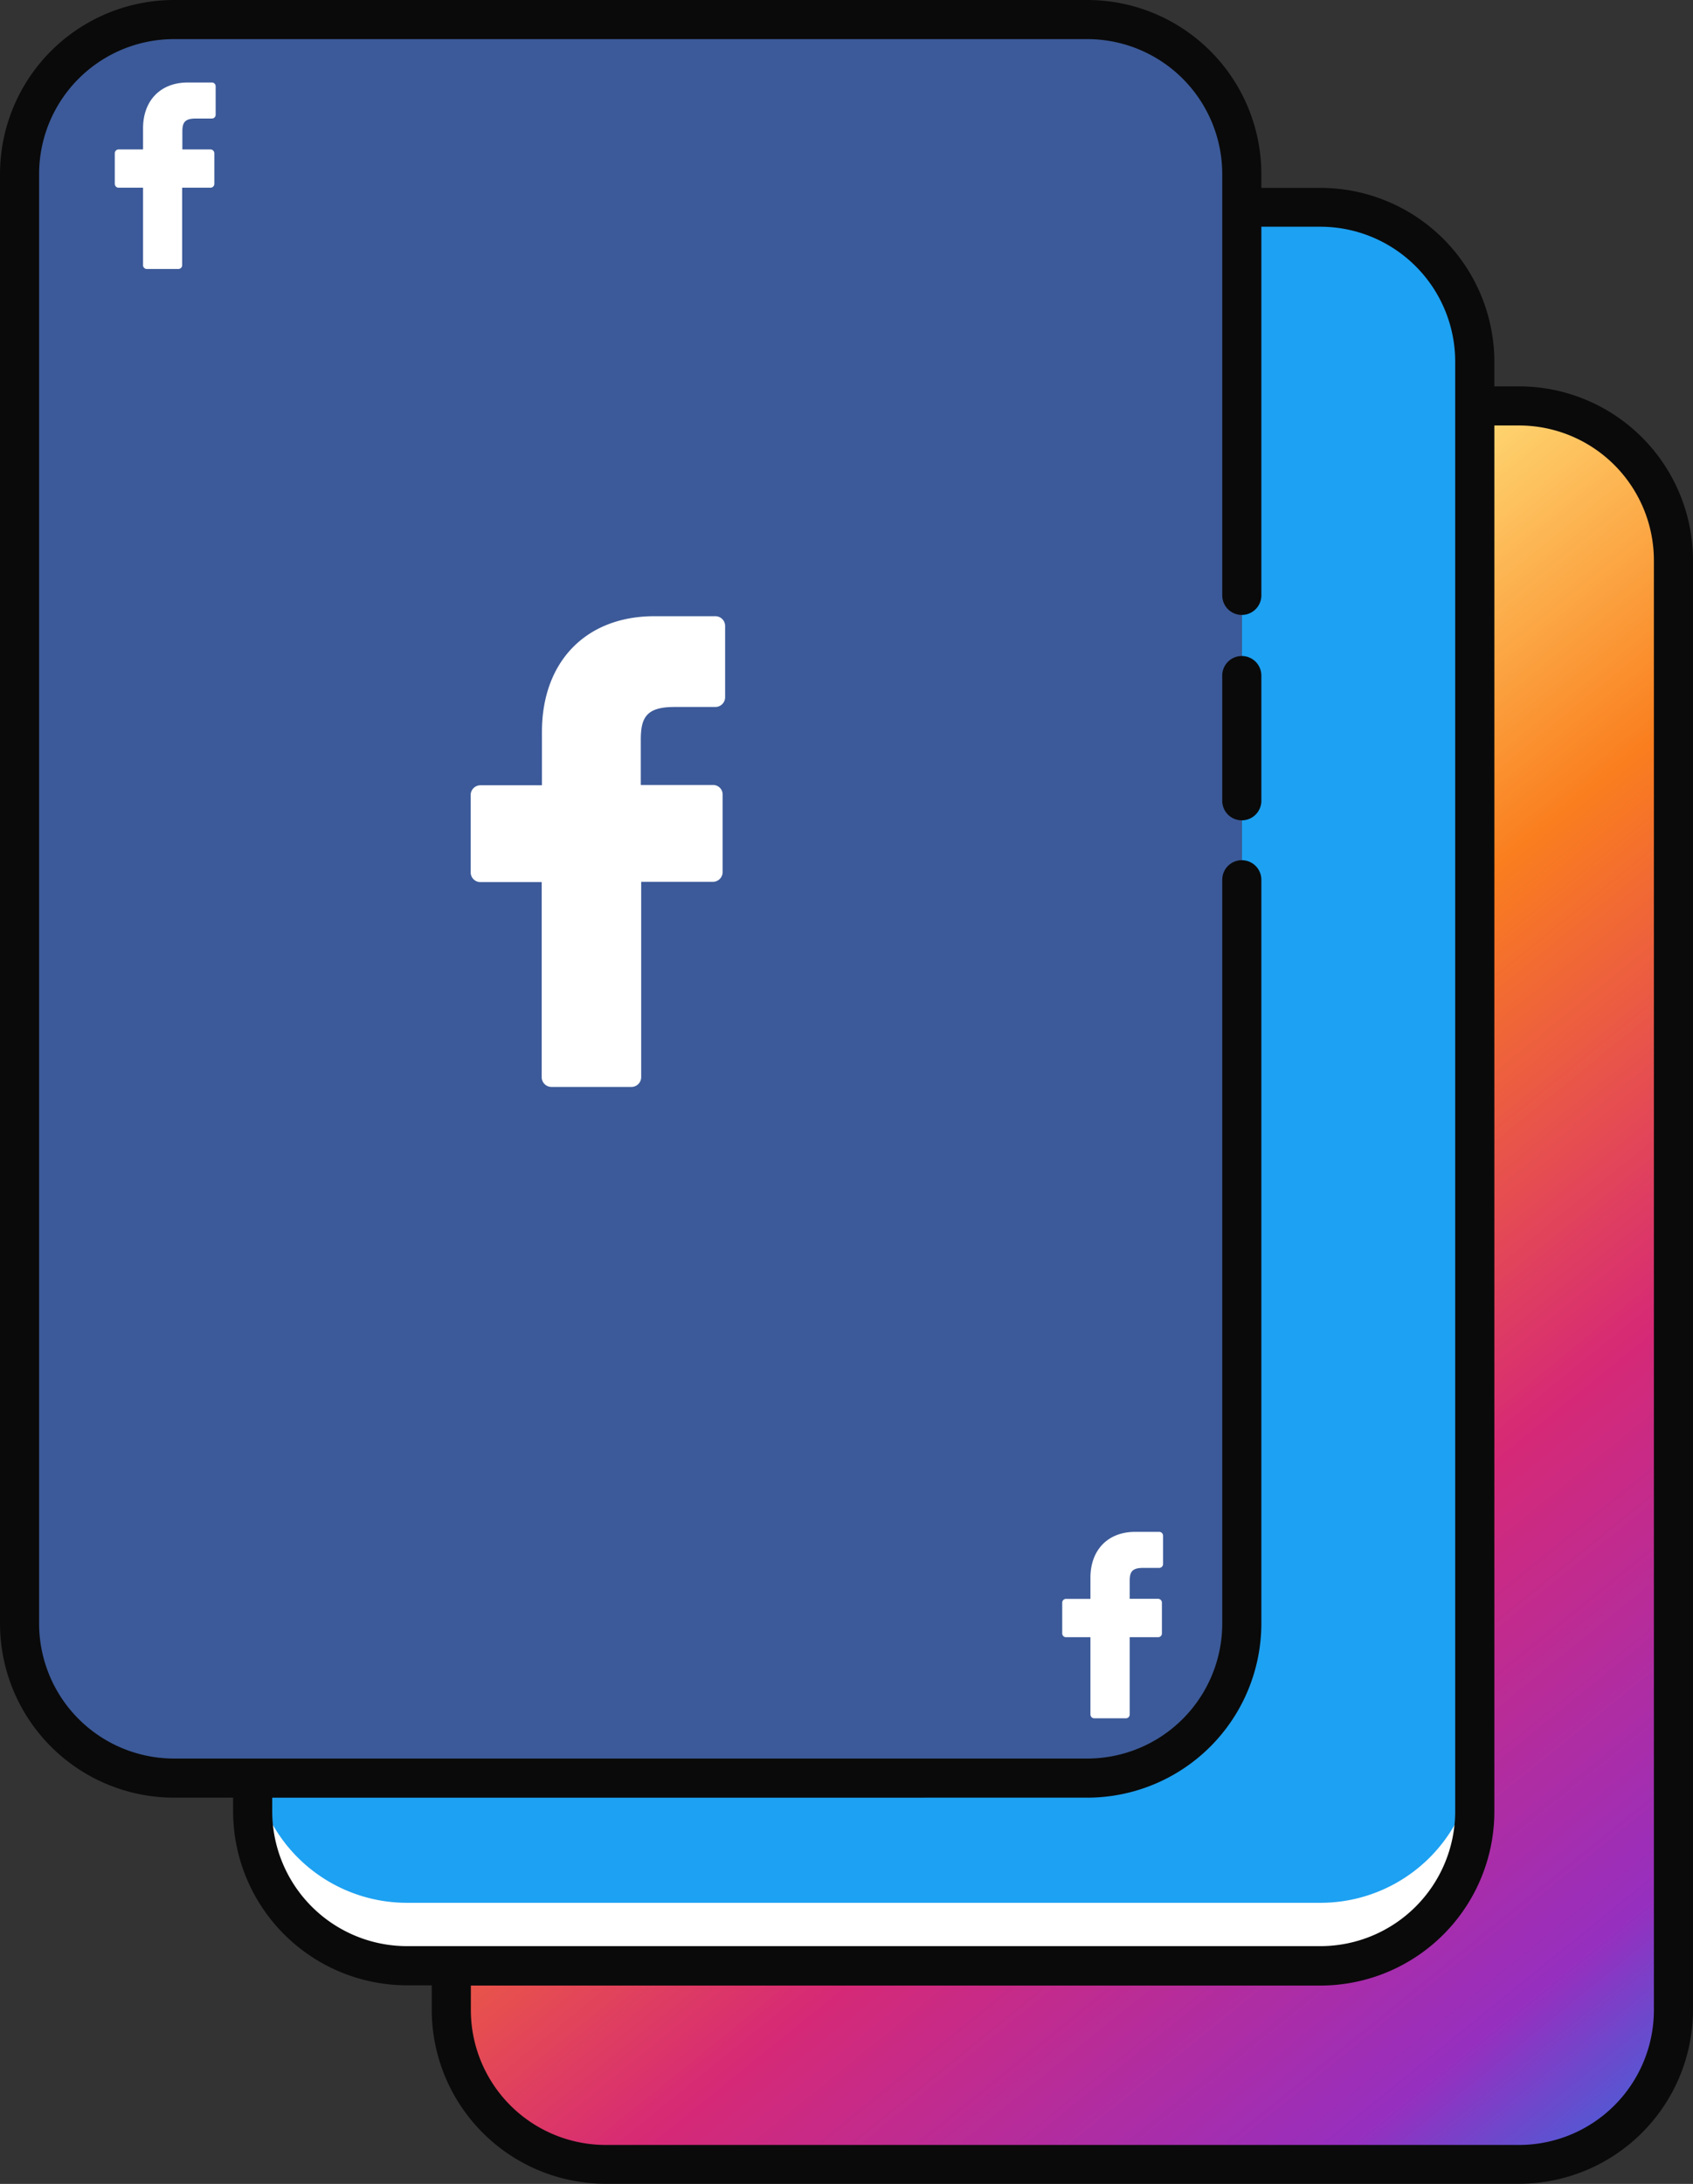
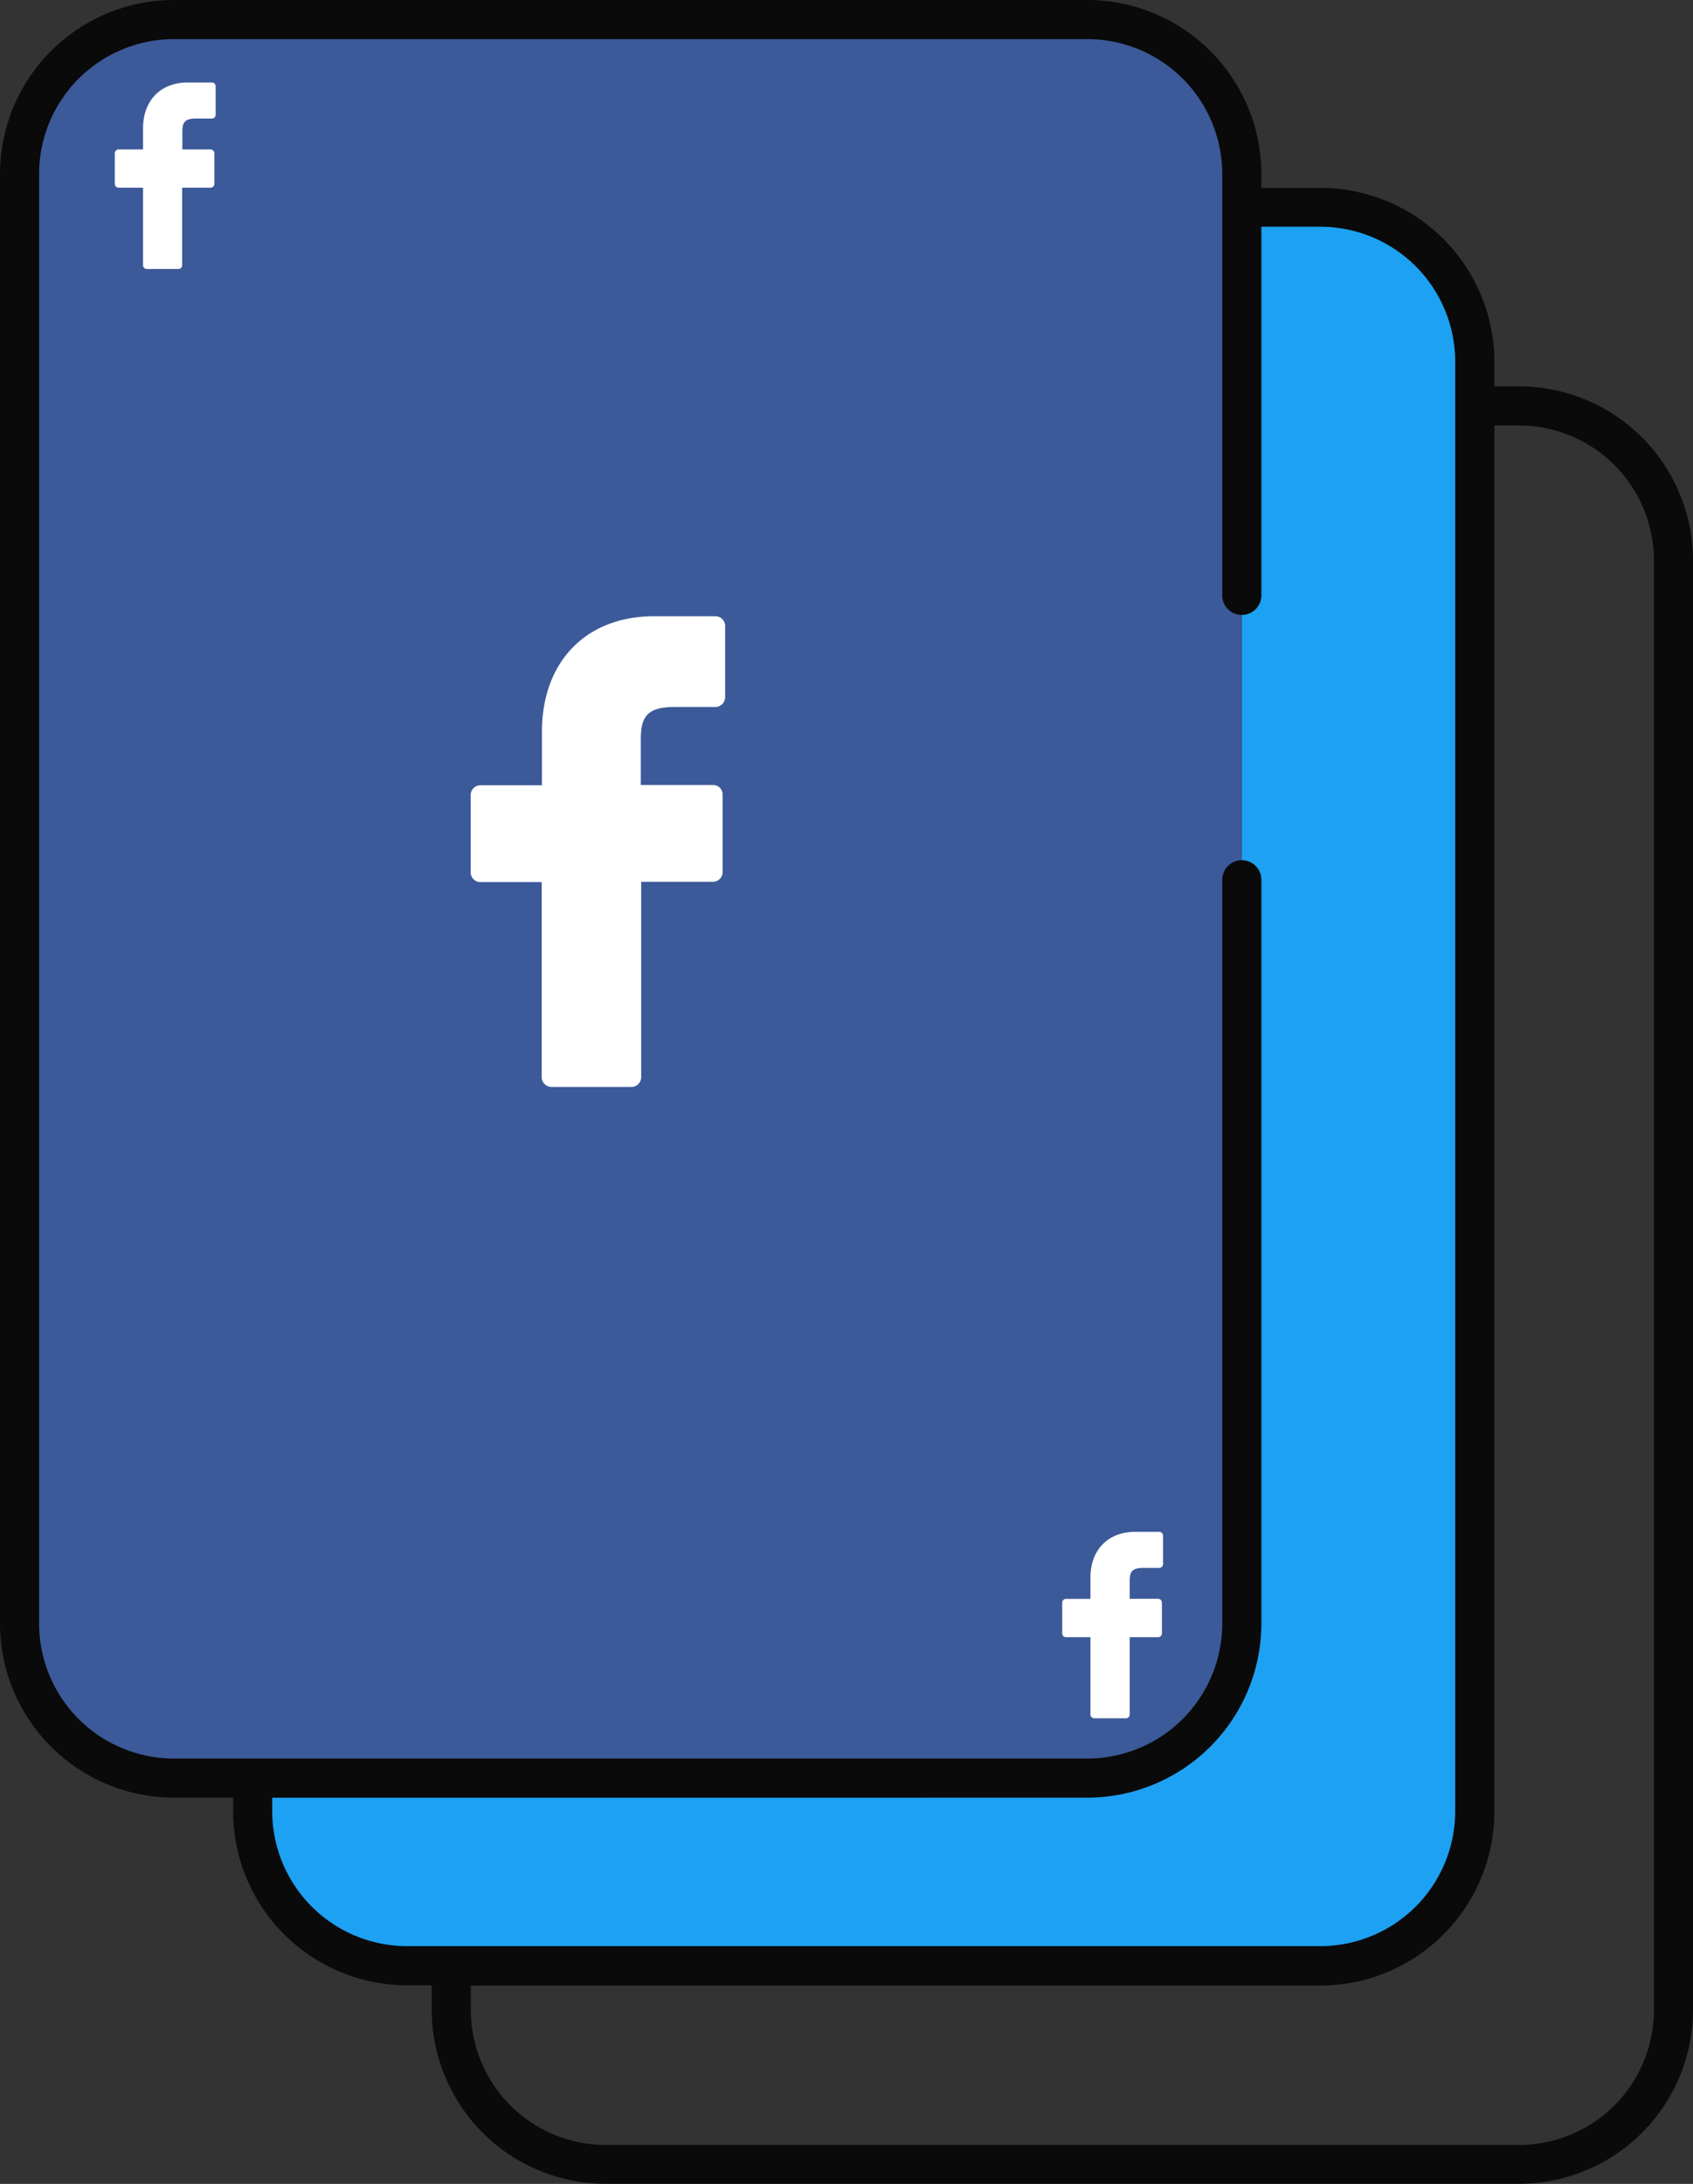
<svg xmlns="http://www.w3.org/2000/svg" viewBox="0 0 346.29 446.56">
  <rect x="0" y="0" width="346.29" height="446.56" fill="#333333" stroke="none" />
  <defs>
    <style>.cls-1{fill:url(#Безымянный_градиент_49);}.cls-2{fill:#1da1f2;}.cls-3{fill:#fff;}.cls-4{fill:#3c5a99;}.cls-5{fill:#0a0a0a;}</style>
    <linearGradient id="Безымянный_градиент_49" x1="162.79" y1="195.46" x2="346.66" y2="422.52" gradientUnits="userSpaceOnUse">
      <stop offset="0" stop-color="#feda75" />
      <stop offset="0.26" stop-color="#fa7e1e" />
      <stop offset="0.58" stop-color="#d62976" />
      <stop offset="0.89" stop-color="#962fbf" />
      <stop offset="1" stop-color="#4f5bd5" />
    </linearGradient>
  </defs>
  <title>socials</title>
  <g id="Слой_2" data-name="Слой 2">
    <g id="Layer_1" data-name="Layer 1">
-       <path class="cls-1" d="M310.72,83h-9V370.35a31.58,31.58,0,0,1-31.59,31.58H92.29V411a31.58,31.58,0,0,0,31.59,31.58H310.72A31.58,31.58,0,0,0,342.3,411V114.57A31.58,31.58,0,0,0,310.72,83Z" />
      <path class="cls-2" d="M270.09,42.36H254V332a31.58,31.58,0,0,1-31.58,31.58H51.66v6.78a31.58,31.58,0,0,0,31.59,31.58H270.09a31.58,31.58,0,0,0,31.59-31.58V73.94a31.58,31.58,0,0,0-31.59-31.58Z" />
-       <path class="cls-3" d="M270.09,389.08H83.25a31.59,31.59,0,0,1-31.59-31.59v12.86a31.59,31.59,0,0,0,31.59,31.59H270.09a31.59,31.59,0,0,0,31.59-31.59V357.49a31.59,31.59,0,0,1-31.59,31.59Z" />
      <path class="cls-4" d="M222.43,4H35.58A31.58,31.58,0,0,0,4,35.58V332a31.58,31.58,0,0,0,31.58,31.58H222.43A31.58,31.58,0,0,0,254,332V35.58A31.58,31.58,0,0,0,222.43,4Z" />
      <path class="cls-5" d="M310.74,79h-5.08v-5a35.61,35.61,0,0,0-35.55-35.58H258V35.59A35.62,35.62,0,0,0,222.43,0H35.58A35.62,35.62,0,0,0,0,35.58V332a35.62,35.62,0,0,0,35.58,35.58h12.1v2.78a35.61,35.61,0,0,0,35.55,35.59h5.08v5a35.6,35.6,0,0,0,35.55,35.58H310.74A35.61,35.61,0,0,0,346.29,411V114.58A35.62,35.62,0,0,0,310.74,79ZM55.68,370.35v-2.77H222.43A35.64,35.64,0,0,0,258,332V179.89a4,4,0,1,0-8,0V332a27.62,27.62,0,0,1-27.59,27.58H35.58A27.61,27.61,0,0,1,8,332V35.58A27.61,27.61,0,0,1,35.58,8H222.43A27.61,27.61,0,0,1,250,35.58v86.16a4,4,0,1,0,8,0V46.36h12.1a27.6,27.6,0,0,1,27.55,27.58V370.35a27.6,27.6,0,0,1-27.55,27.59H83.23a27.6,27.6,0,0,1-27.55-27.59ZM338.29,411a27.59,27.59,0,0,1-27.55,27.59H123.86A27.6,27.6,0,0,1,96.31,411v-5h173.8a35.61,35.61,0,0,0,35.55-35.59V87h5.08a27.6,27.6,0,0,1,27.55,27.59V411Z" />
-       <path class="cls-5" d="M254,134.14a4,4,0,0,0-4,4v25.6a4,4,0,0,0,8,0v-25.6A4,4,0,0,0,254,134.14Z" />
      <path class="cls-3" d="M146.32,126l-12.47,0c-14,0-23,9.29-23,23.66v10.91H98.27a2,2,0,0,0-2,2v15.8a2,2,0,0,0,2,2H110.8v39.88a2,2,0,0,0,2,2h16.35a2,2,0,0,0,2-2V180.31h14.66a2,2,0,0,0,2-2v-15.8a1.95,1.95,0,0,0-2-2H131.07v-9.25c0-4.44,1.06-6.7,6.85-6.7h8.4a2,2,0,0,0,2-2V128A2,2,0,0,0,146.32,126Z" />
      <path class="cls-3" d="M43.34,16.87H38.4c-5.55,0-9.14,3.68-9.14,9.37v4.32h-5a.78.78,0,0,0-.78.78V37.6a.78.78,0,0,0,.78.78h5v15.8A.77.77,0,0,0,30,55h6.48a.77.77,0,0,0,.78-.77V38.38h5.8a.78.78,0,0,0,.78-.78V31.34a.79.79,0,0,0-.78-.78H37.3V26.9c0-1.76.42-2.66,2.71-2.66h3.33a.77.77,0,0,0,.77-.77V17.65A.77.77,0,0,0,43.34,16.87Z" />
      <path class="cls-3" d="M237.11,313.23h-4.93c-5.55,0-9.14,3.68-9.14,9.38v4.32h-5a.78.78,0,0,0-.77.78V334a.77.77,0,0,0,.77.77h5v15.8a.78.78,0,0,0,.78.78h6.48a.77.77,0,0,0,.77-.78v-15.8h5.81a.77.77,0,0,0,.78-.77V327.7a.79.79,0,0,0-.78-.78h-5.81v-3.66c0-1.77.42-2.66,2.72-2.66h3.32a.78.78,0,0,0,.78-.78V314A.78.78,0,0,0,237.11,313.23Z" />
    </g>
  </g>
</svg>